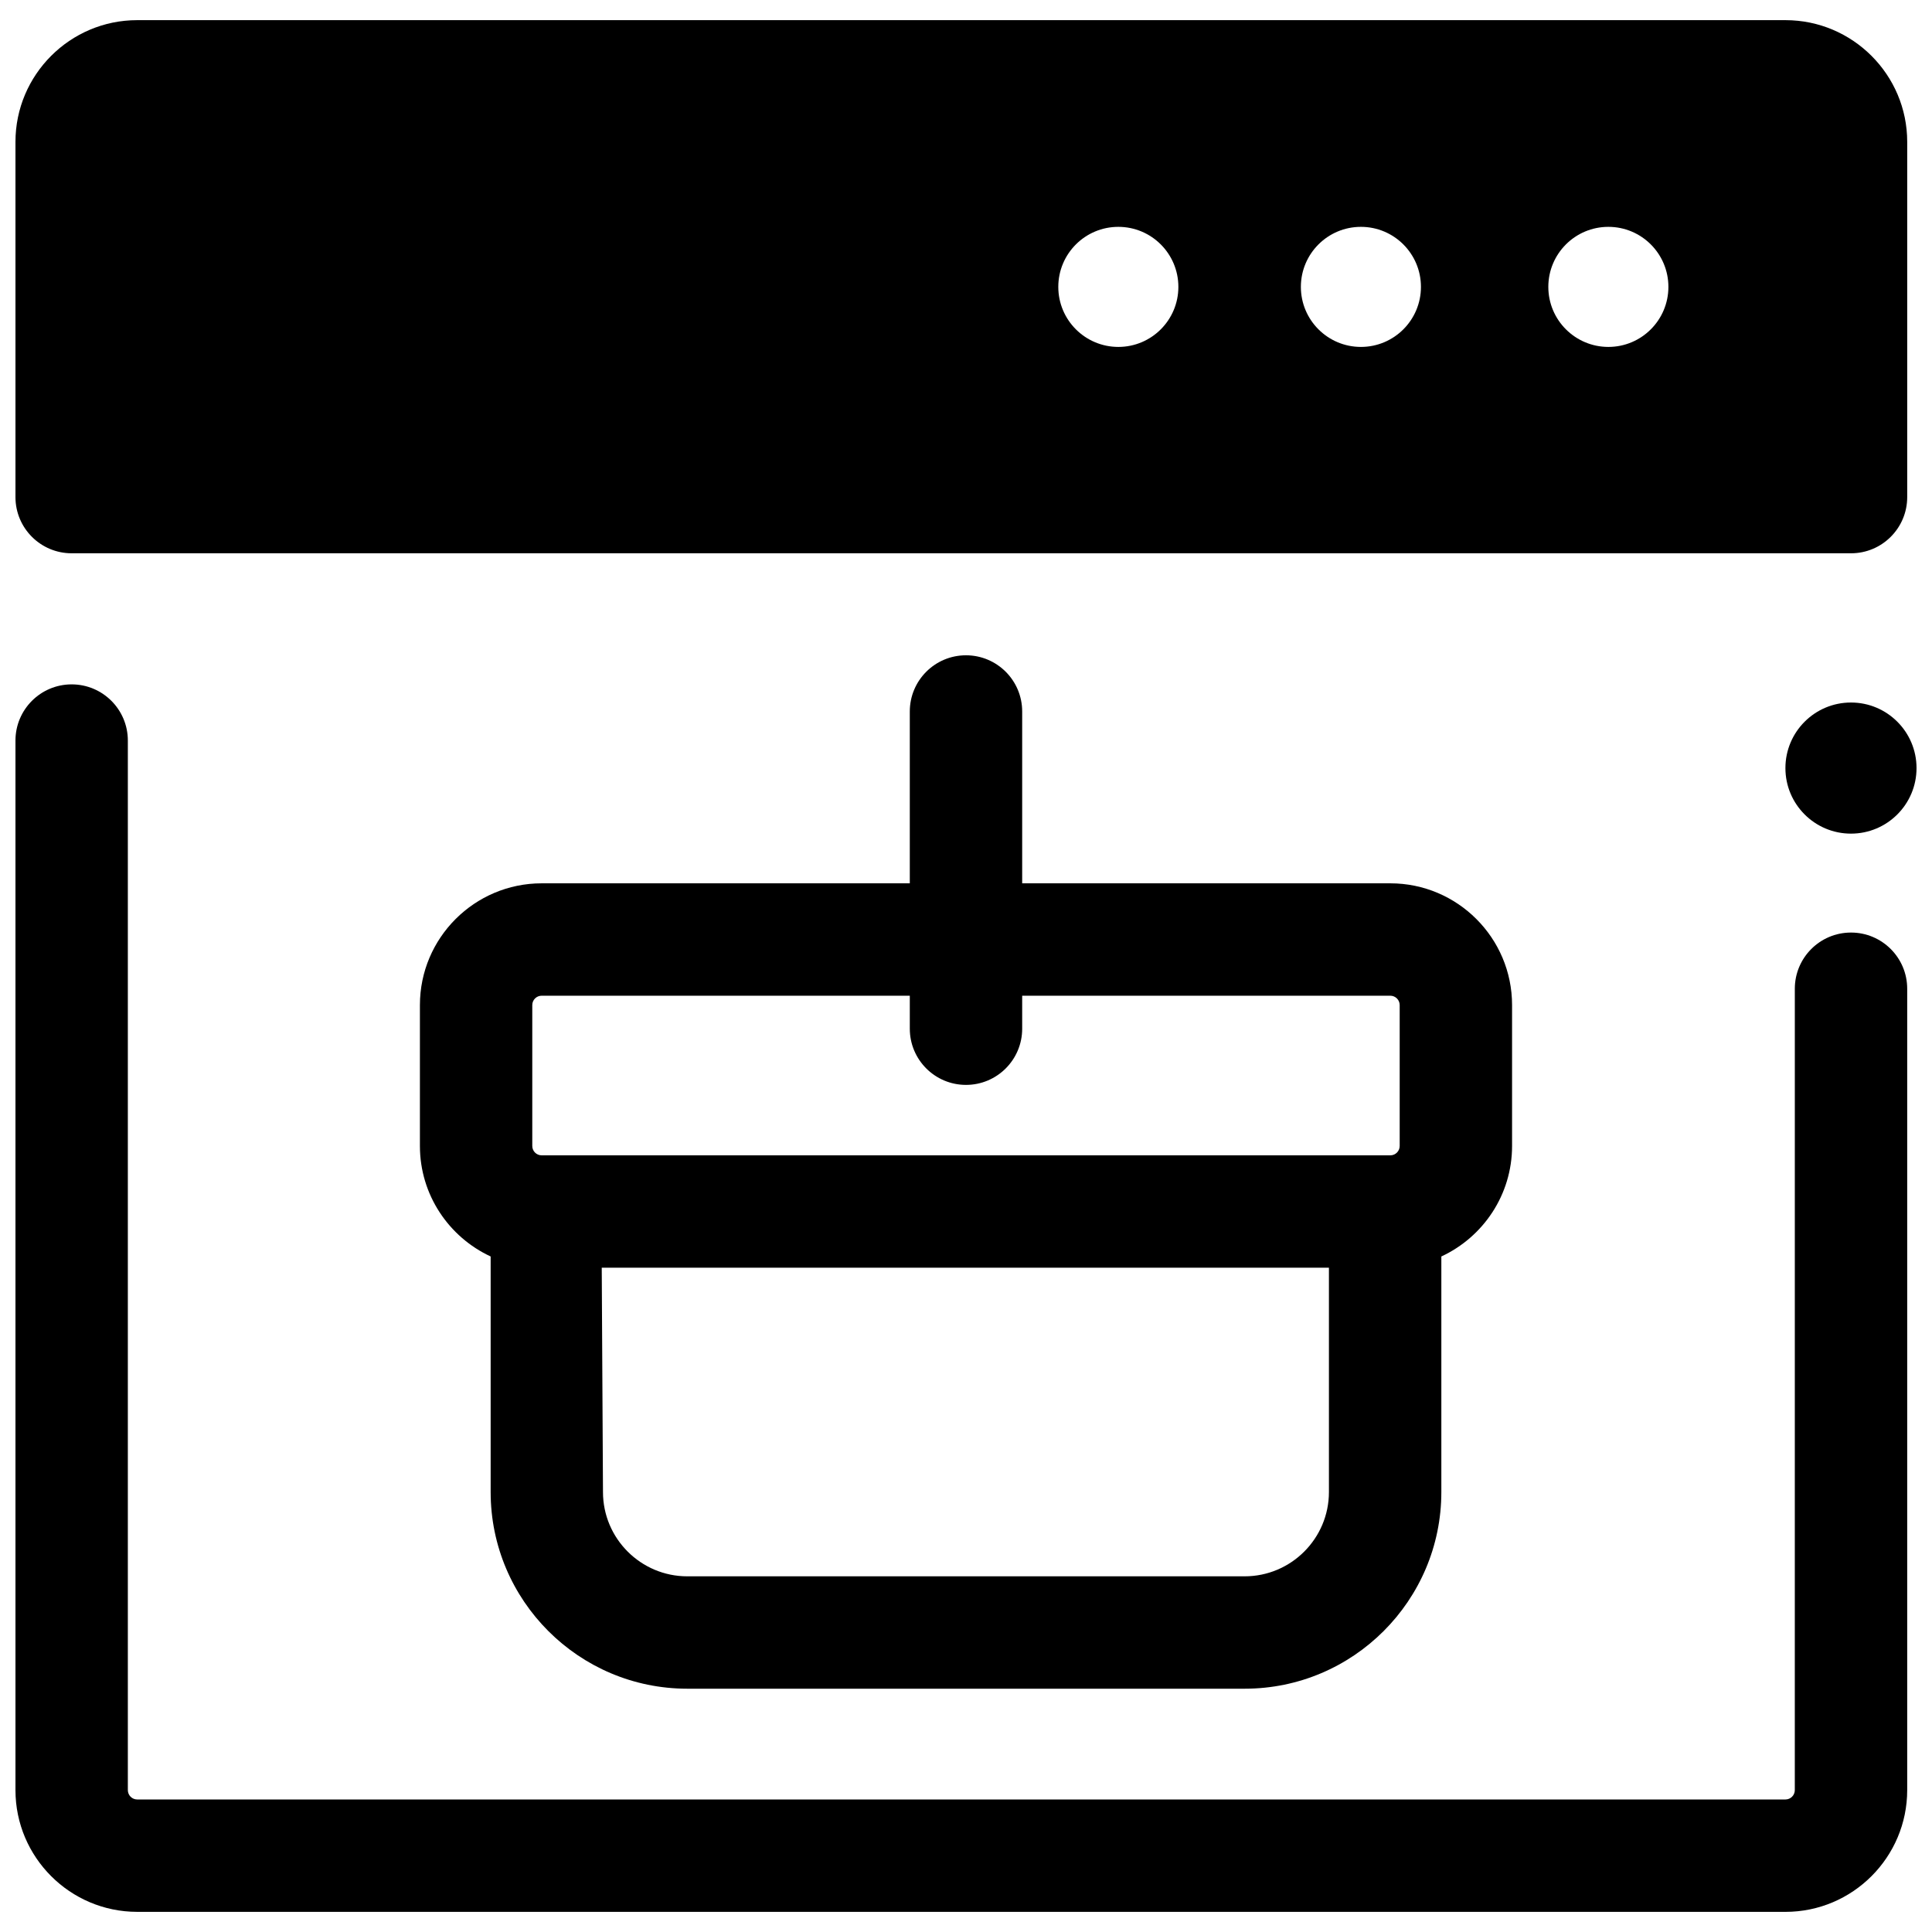
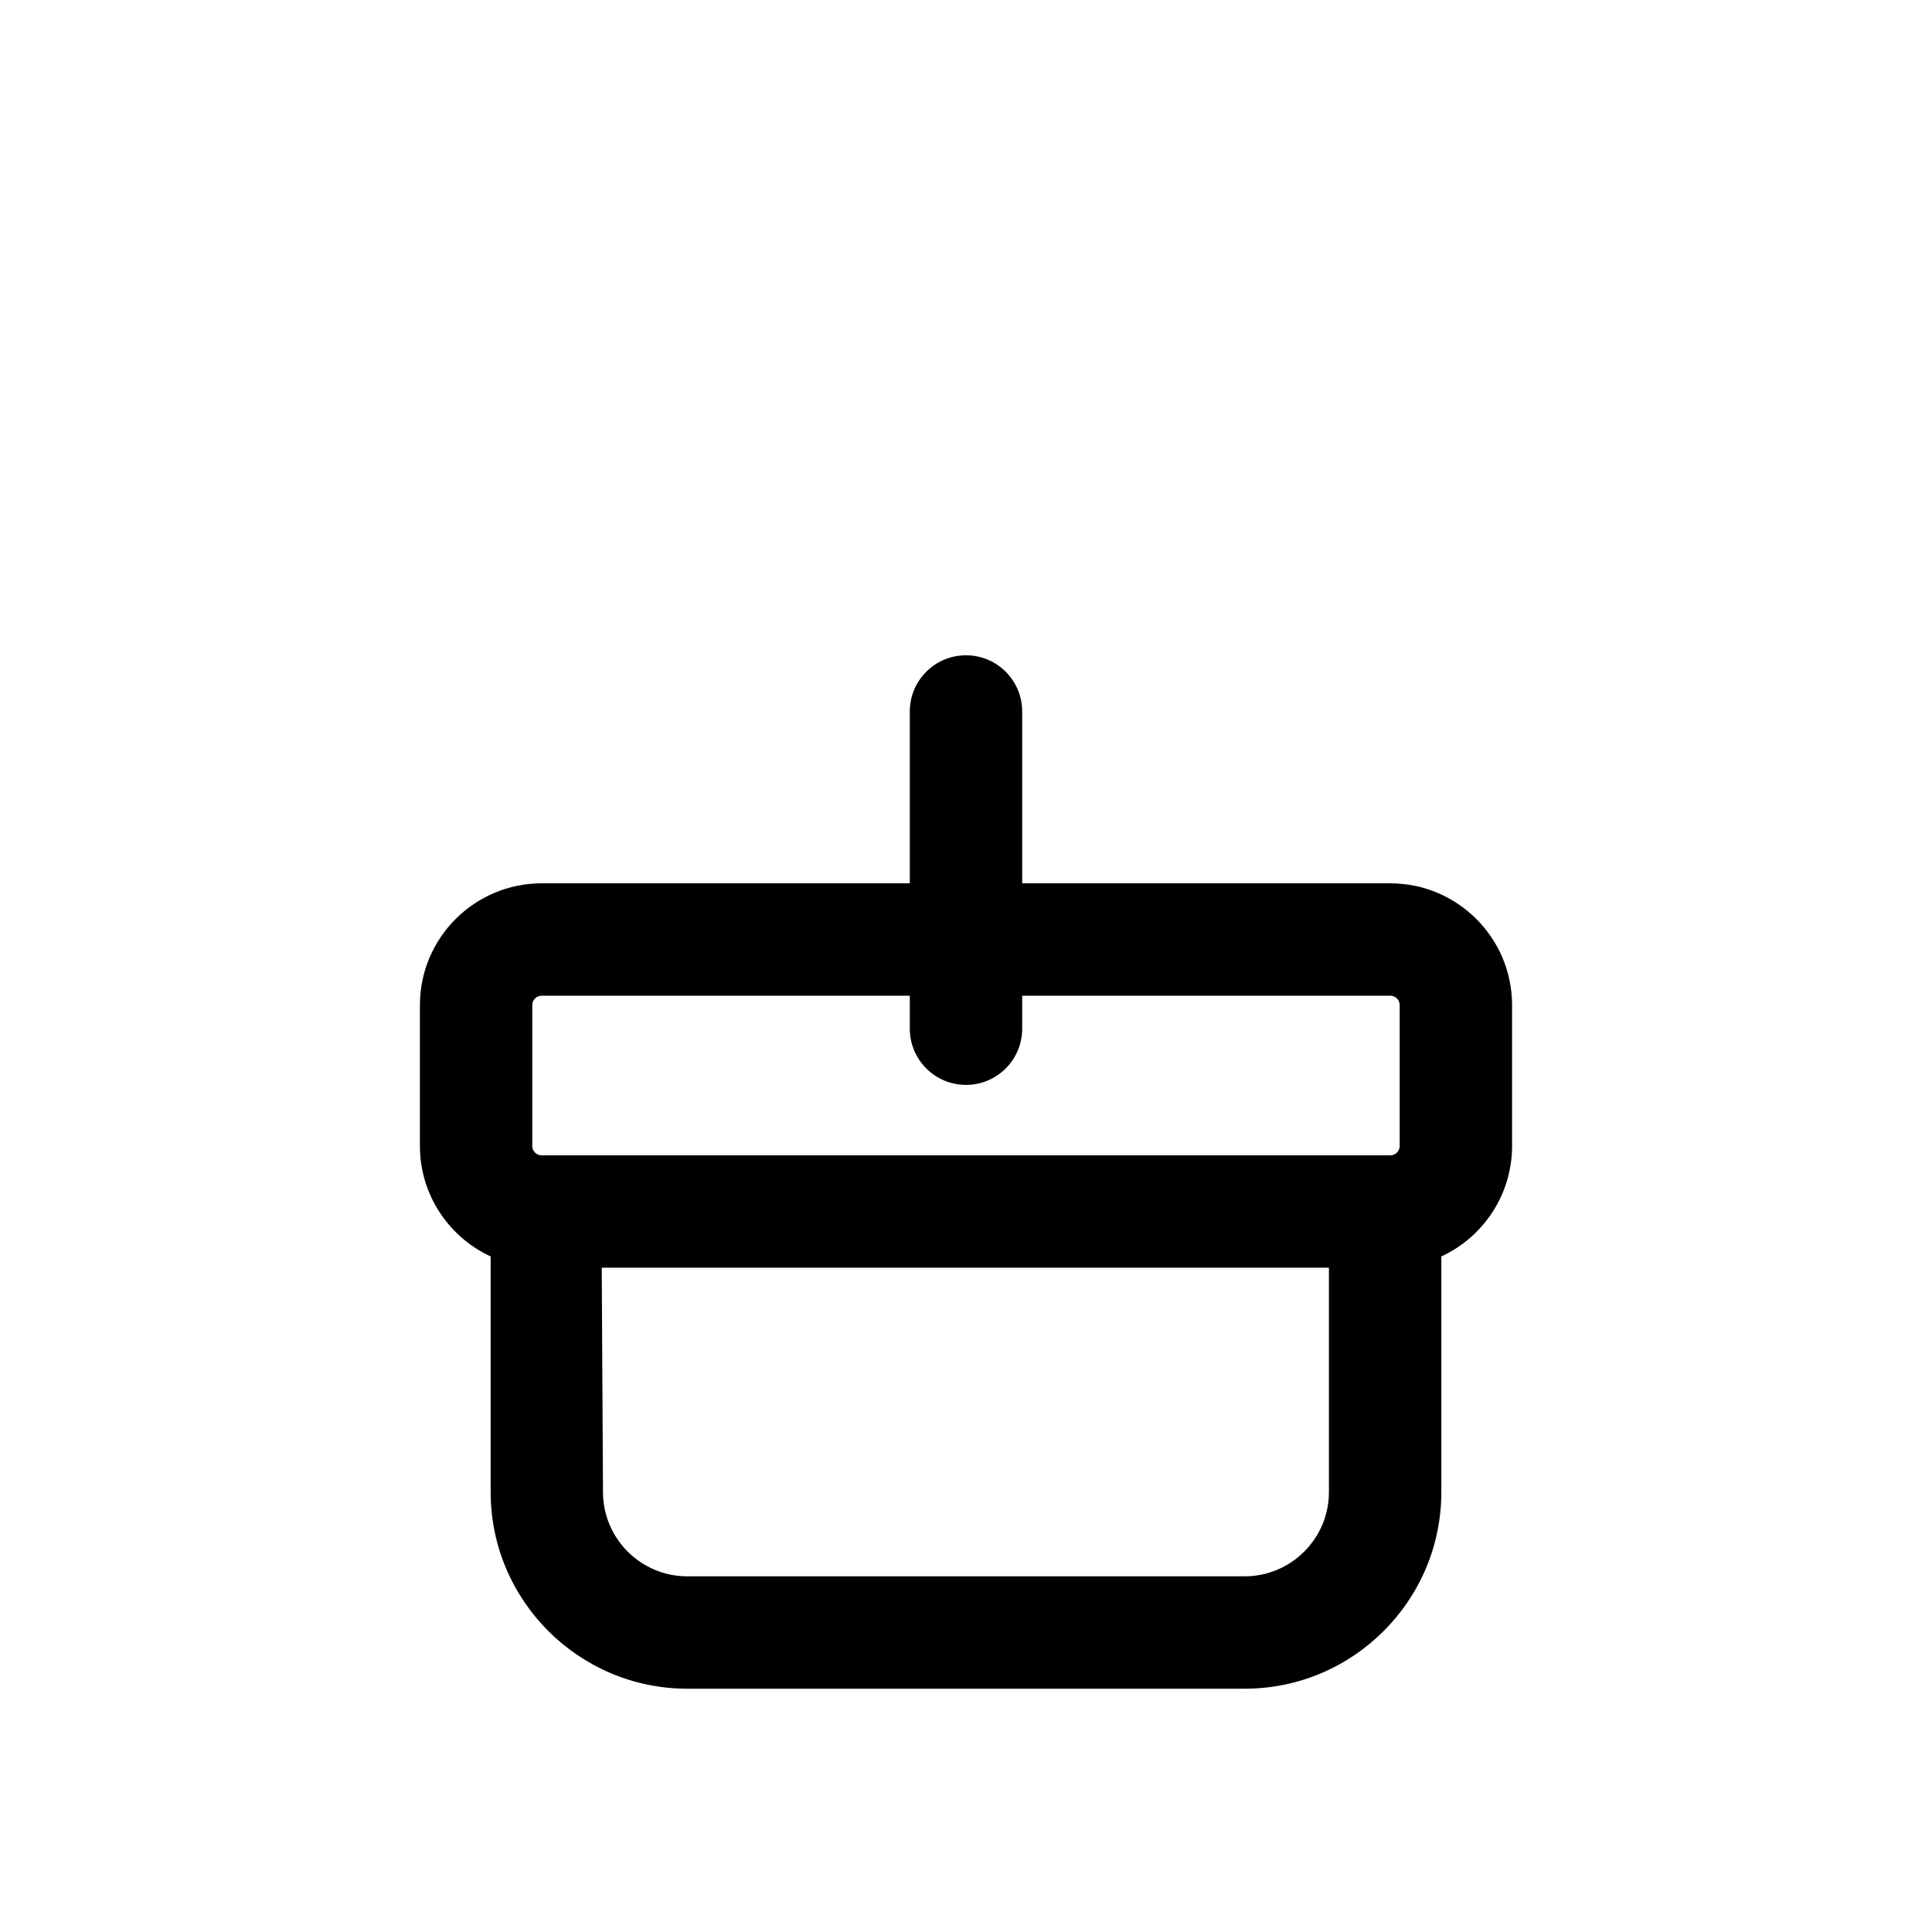
<svg xmlns="http://www.w3.org/2000/svg" width="800px" height="800px" version="1.1" viewBox="144 144 512 512">
  <defs>
    <clipPath id="c">
      <path d="m148.09 325h501.91v326h-501.91z" />
    </clipPath>
    <clipPath id="b">
-       <path d="m148.09 149h501.91v142h-501.91z" />
-     </clipPath>
+       </clipPath>
    <clipPath id="a">
-       <path d="m617 330h34.902v35h-34.902z" />
-     </clipPath>
+       </clipPath>
  </defs>
  <g clip-path="url(#c)">
-     <path d="m617.16 650.66h-436.8c-17.789 0-32.262-14.473-32.262-32.262v-278.14c0-8.223 6.668-14.891 14.891-14.891s14.891 6.668 14.891 14.891v278.14c0 1.367 1.113 2.481 2.481 2.481h436.8c1.367 0 2.481-1.113 2.481-2.481l0.004-212.37c0-8.223 6.668-14.891 14.891-14.891s14.891 6.668 14.891 14.891v212.37c0 17.793-14.473 32.266-32.266 32.266z" />
-   </g>
+     </g>
  <g clip-path="url(#b)">
-     <path d="m617.16 149.34h-436.8c-17.789 0-32.262 14.473-32.262 32.262v94.133c0 8.223 6.668 14.891 14.891 14.891h471.55c8.223 0 14.891-6.668 14.891-14.891v-94.133c0-17.789-14.473-32.262-32.266-32.262zm-192.7 70.688c0-8.785 7.121-15.91 15.91-15.91 8.785 0 15.91 7.121 15.91 15.91 0 8.785-7.121 15.91-15.91 15.91-8.785-0.004-15.91-7.125-15.91-15.91zm64.285 0c0-8.785 7.121-15.91 15.91-15.91 8.785 0 15.91 7.121 15.91 15.91 0 8.785-7.121 15.91-15.91 15.91-8.789-0.004-15.91-7.125-15.91-15.91zm65.578 0c0-8.785 7.121-15.91 15.91-15.91 8.785 0 15.91 7.121 15.91 15.91 0 8.785-7.121 15.91-15.91 15.91-8.785-0.004-15.91-7.125-15.91-15.91z" />
-   </g>
+     </g>
  <g clip-path="url(#a)">
-     <path d="m651.9 347.55c0 9.594-7.777 17.371-17.371 17.371s-17.375-7.777-17.375-17.371 7.781-17.375 17.375-17.375 17.371 7.781 17.371 17.375" />
-   </g>
+     </g>
  <path d="m512.45 378.09h-97.562v-45.539c0-8.223-6.668-14.891-14.891-14.891s-14.891 6.668-14.891 14.891v45.539h-97.562c-17.789 0-32.262 14.473-32.262 32.262v37.34c0 12.965 7.691 24.16 18.746 29.285v62.43c0 28.738 23.379 52.117 52.117 52.117h147.71c28.738 0 52.117-23.379 52.117-52.117v-62.43c11.055-5.125 18.742-16.32 18.742-29.285v-37.34c0-17.789-14.473-32.262-32.262-32.262zm-227.39 32.266c0-1.367 1.113-2.481 2.481-2.481h97.566v8.742c0 8.223 6.668 14.891 14.891 14.891s14.891-6.668 14.891-14.891v-8.742h97.562c1.367 0 2.481 1.113 2.481 2.481v37.34c0 1.367-1.113 2.481-2.481 2.481h-224.91c-1.367 0-2.481-1.113-2.481-2.481zm211.12 129.05c0 12.316-10.02 22.336-22.336 22.336h-147.71c-12.316 0-22.336-10.02-22.336-22.336l-0.328-59.449h192.71z" />
</svg>